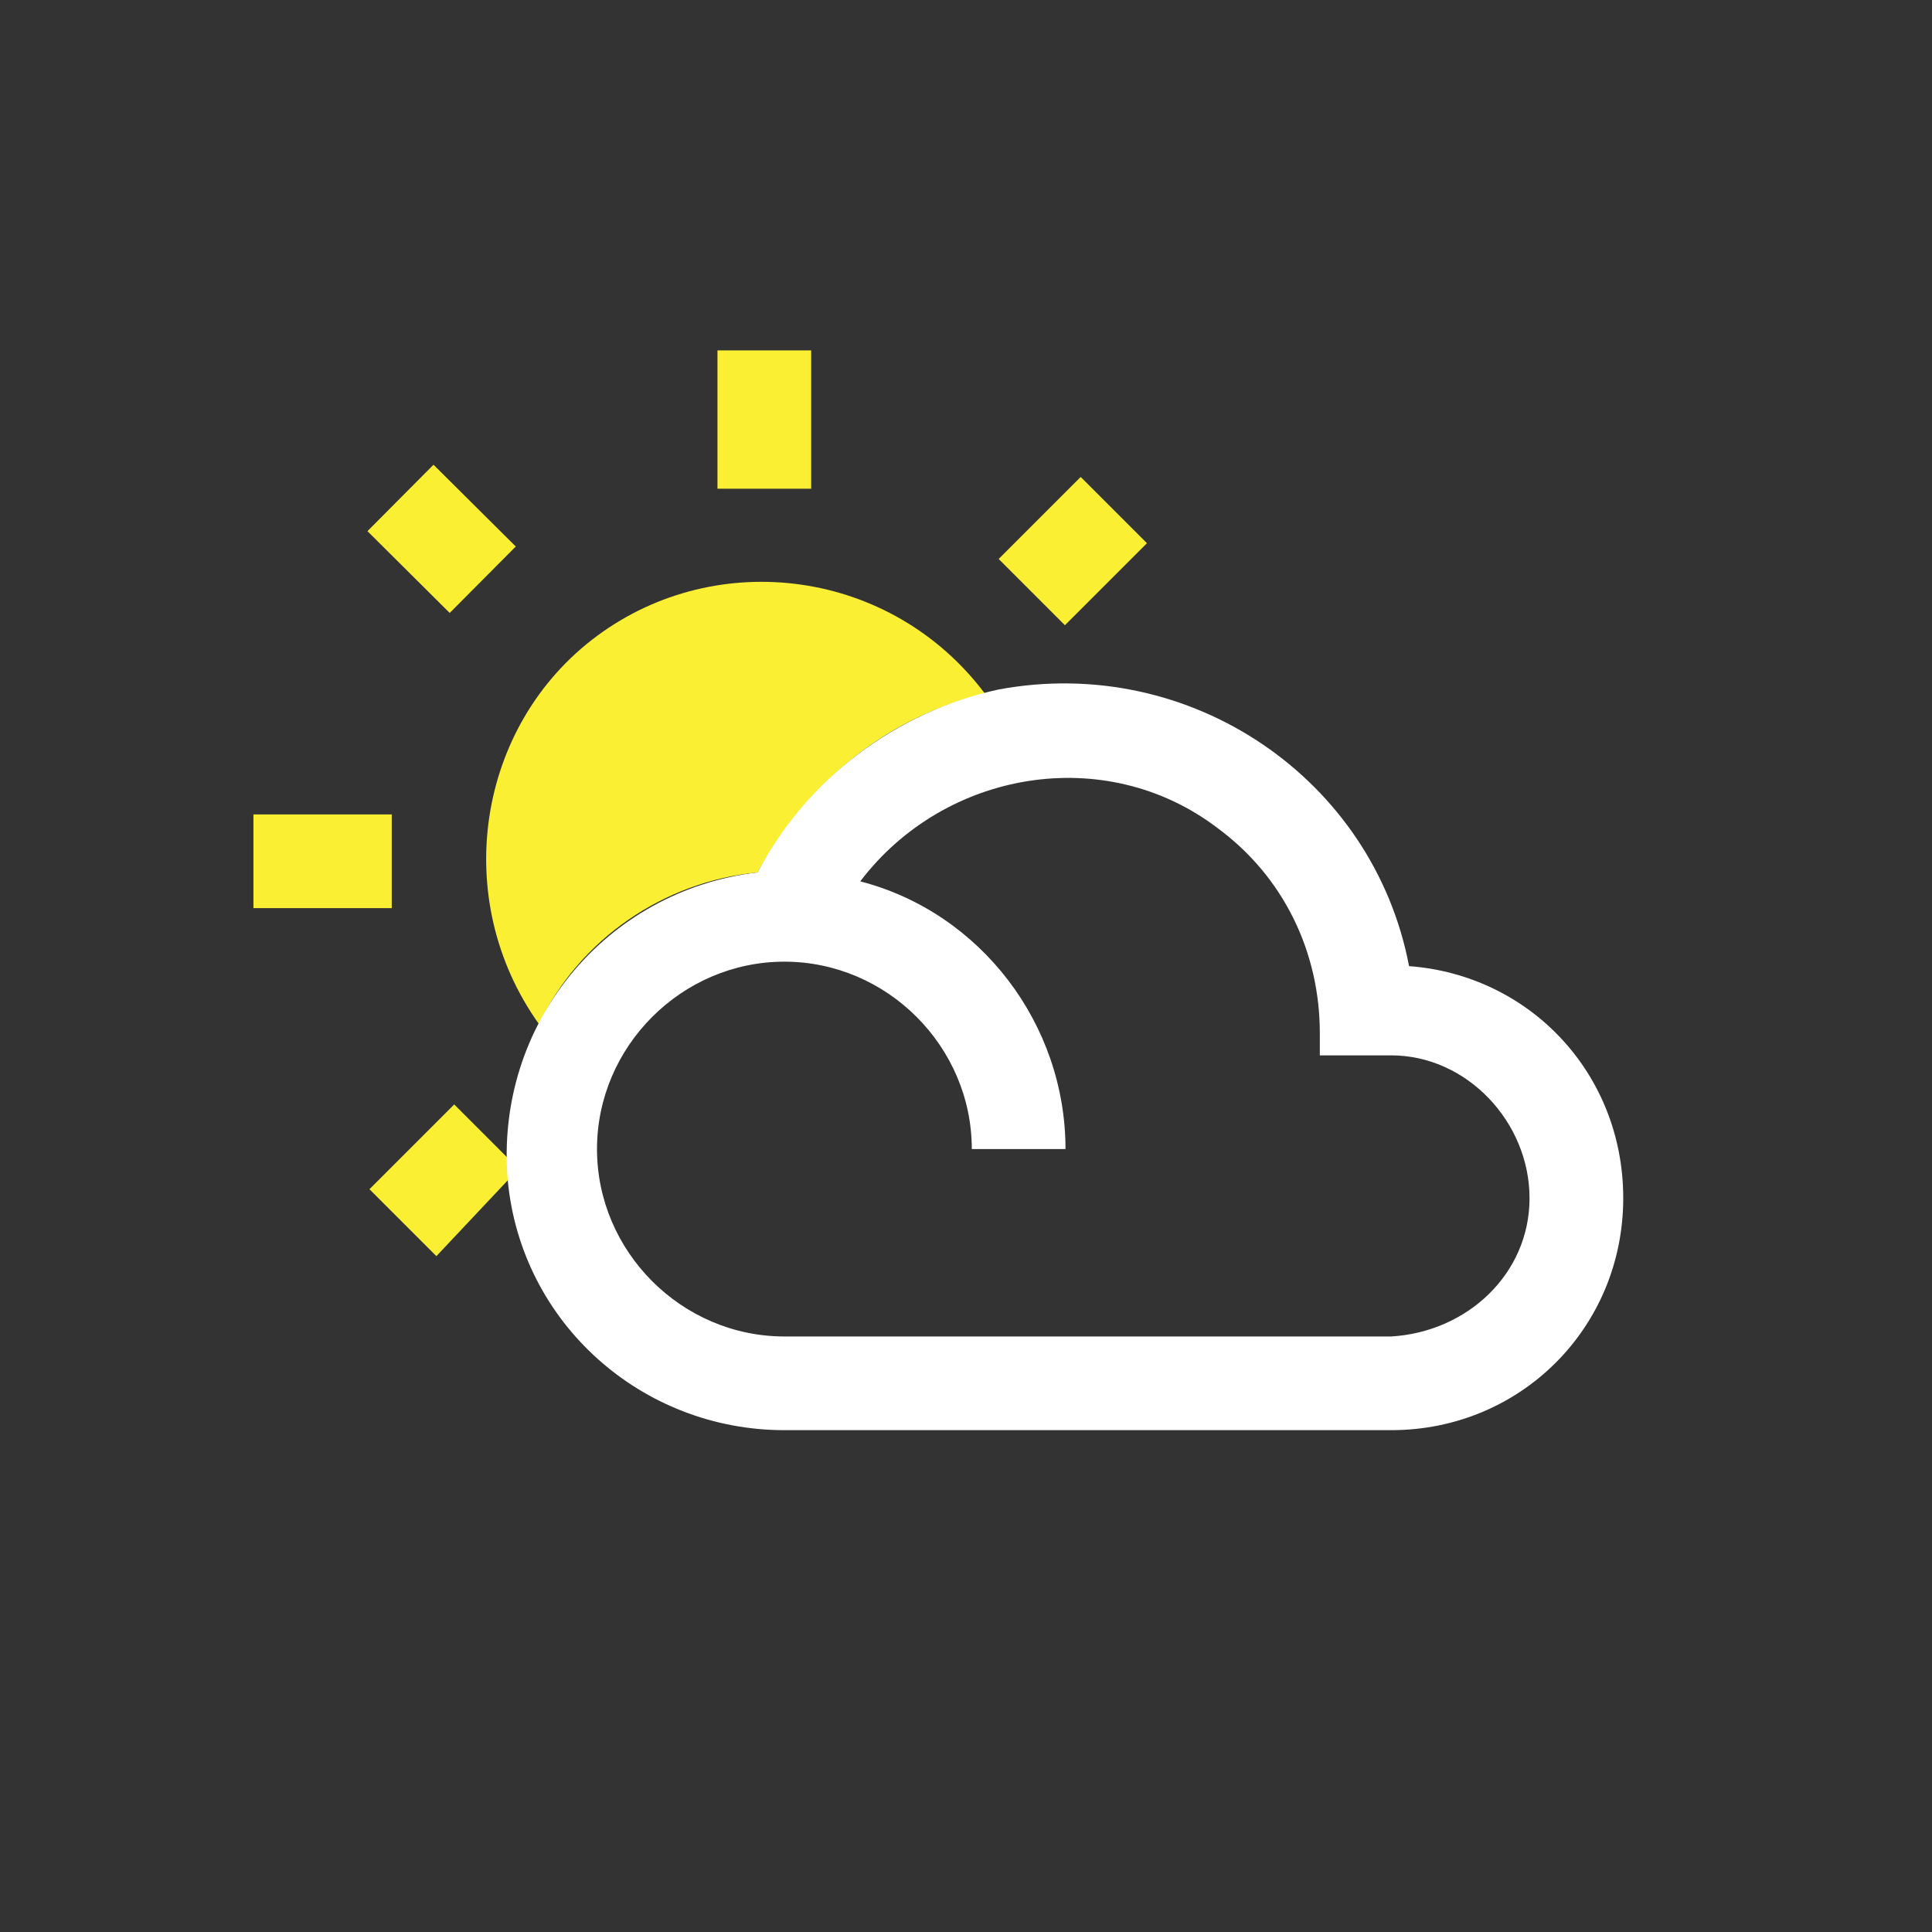
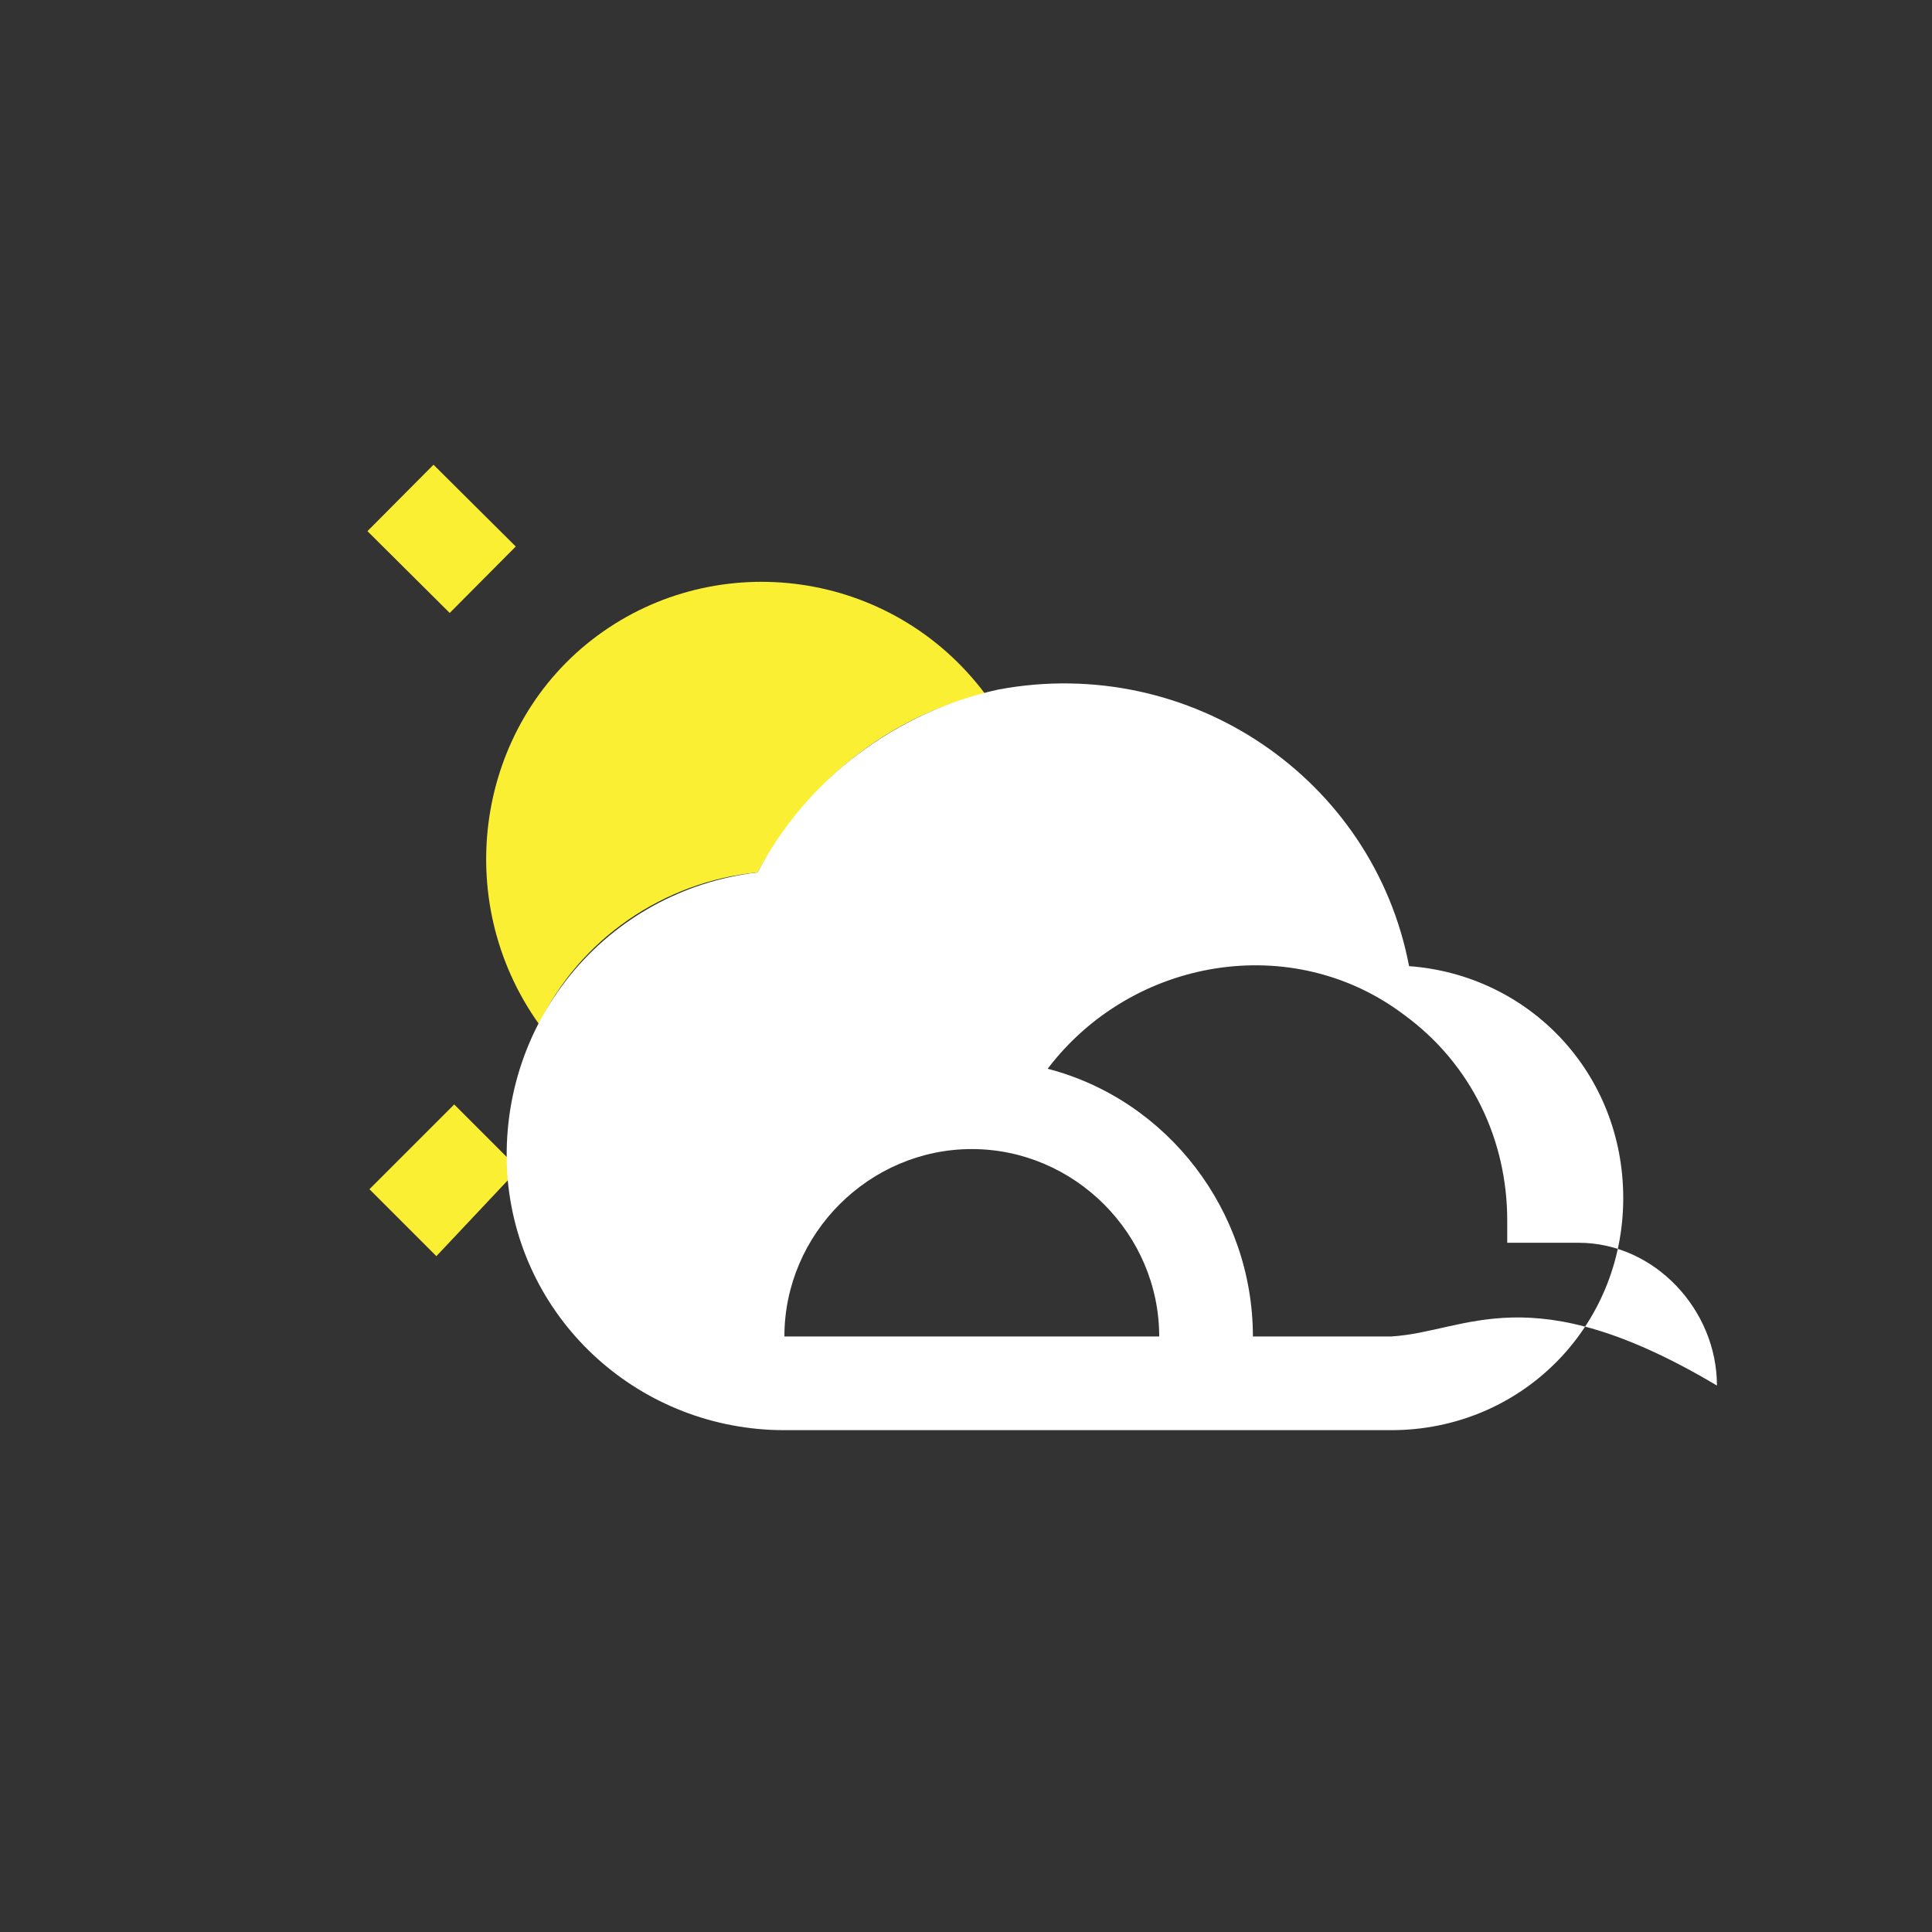
<svg xmlns="http://www.w3.org/2000/svg" version="1.1" id="圖層_1" x="0px" y="0px" viewBox="0 0 43.3 43.3" style="enable-background:new 0 0 43.3 43.3;" xml:space="preserve">
  <rect x="0" y="0" width="43.3" height="43.3" fill="#333333" stroke="none" />
  <style type="text/css">
	.st0{fill:#FBEF34;}
	.st1{fill:#FFFFFF;}
</style>
  <g id="组_15384" transform="translate(-608.706 120.604)">
    <g id="组_15336" transform="translate(209.786 -848.851)">
      <g id="组_15335">
-         <rect id="矩形_159" x="404.6" y="746.5" class="st0" width="3.1" height="2.1" />
        <path id="路径_6928" class="st0" d="M409.1,753l-1.9,1.9l1.5,1.5l1.6-1.7c0-0.2,0-0.3,0-0.5L409.1,753z" />
-         <rect id="矩形_160" x="421.9" y="739.3" transform="matrix(0.707 -0.707 0.707 0.707 -399.666 516.373)" class="st0" width="2.6" height="2.1" />
-         <rect id="矩形_161" x="415" y="736.1" class="st0" width="2.1" height="3.1" />
        <rect id="矩形_162" x="407.9" y="739.1" transform="matrix(0.705 -0.709 0.709 0.705 -404.436 508.287)" class="st0" width="2.1" height="2.6" />
-         <path id="路径_6929" class="st0" d="M410.3,754.2c0,0.2,0,0.3,0,0.5l0.2-0.2L410.3,754.2z" />
        <path id="路径_6930" class="st0" d="M415.9,747.8c1.1-2,2.9-3.5,5.1-4c-2.1-2.8-6-3.3-8.7-1.3c-2.7,2-3.3,5.9-1.3,8.7     C411.9,749.3,413.8,748,415.9,747.8z" />
      </g>
-       <path id="路径_6931" class="st1" d="M430.5,749.9c-0.8-4.2-4.9-7-9.2-6.2c-2.3,0.5-4.3,2-5.4,4.1c-3.4,0.4-5.9,3.4-5.6,6.9    c0.3,3.2,3,5.6,6.2,5.6h13.6c2.9,0,5.2-2.3,5.2-5.2C435.3,752.3,433.2,750.1,430.5,749.9z M430.1,758.2h-13.6    c-2.3,0-4.2-1.9-4.2-4.2c0-2.3,1.9-4.2,4.2-4.2s4.2,1.9,4.2,4.2c0,0,0,0,0,0h2.1c0-2.8-1.9-5.3-4.6-6c1.9-2.5,5.5-3.1,8-1.2    c1.5,1.1,2.3,2.8,2.3,4.6v0.5h1.6c1.7,0,3.1,1.5,3.1,3.2C433.2,756.8,431.8,758.1,430.1,758.2L430.1,758.2z" />
+       <path id="路径_6931" class="st1" d="M430.5,749.9c-0.8-4.2-4.9-7-9.2-6.2c-2.3,0.5-4.3,2-5.4,4.1c-3.4,0.4-5.9,3.4-5.6,6.9    c0.3,3.2,3,5.6,6.2,5.6h13.6c2.9,0,5.2-2.3,5.2-5.2C435.3,752.3,433.2,750.1,430.5,749.9z M430.1,758.2h-13.6    c0-2.3,1.9-4.2,4.2-4.2s4.2,1.9,4.2,4.2c0,0,0,0,0,0h2.1c0-2.8-1.9-5.3-4.6-6c1.9-2.5,5.5-3.1,8-1.2    c1.5,1.1,2.3,2.8,2.3,4.6v0.5h1.6c1.7,0,3.1,1.5,3.1,3.2C433.2,756.8,431.8,758.1,430.1,758.2L430.1,758.2z" />
    </g>
  </g>
</svg>